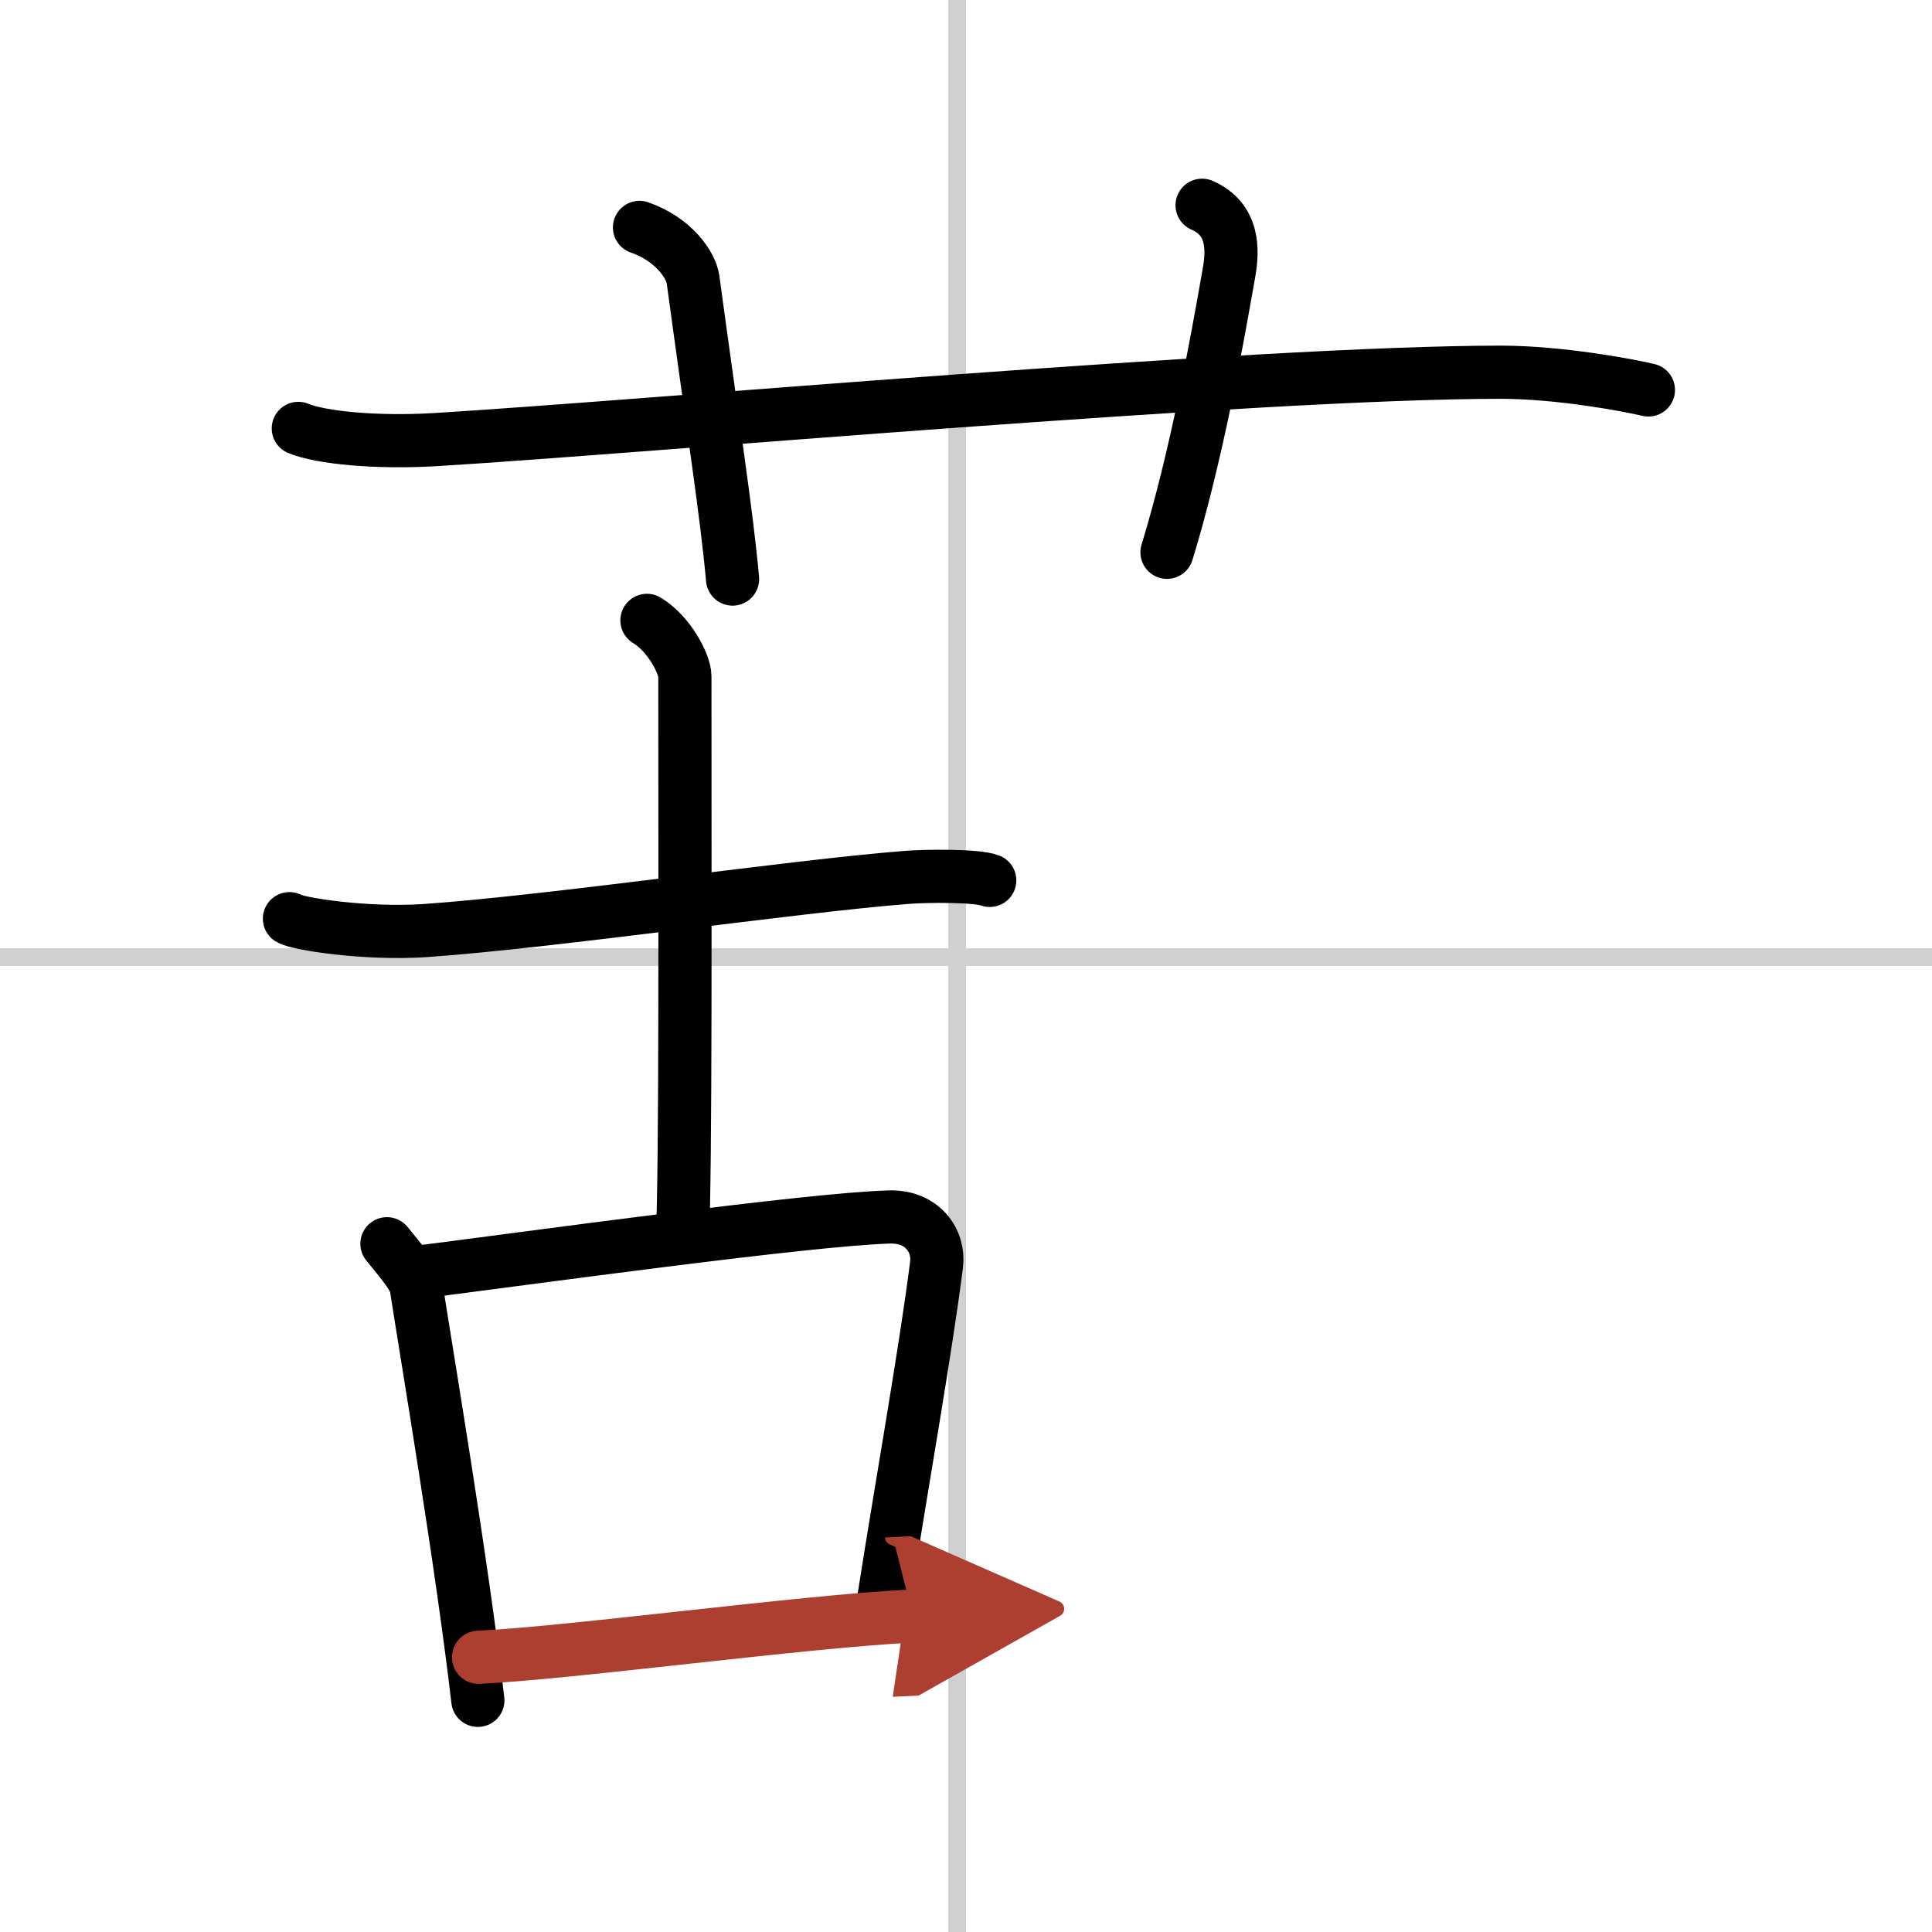
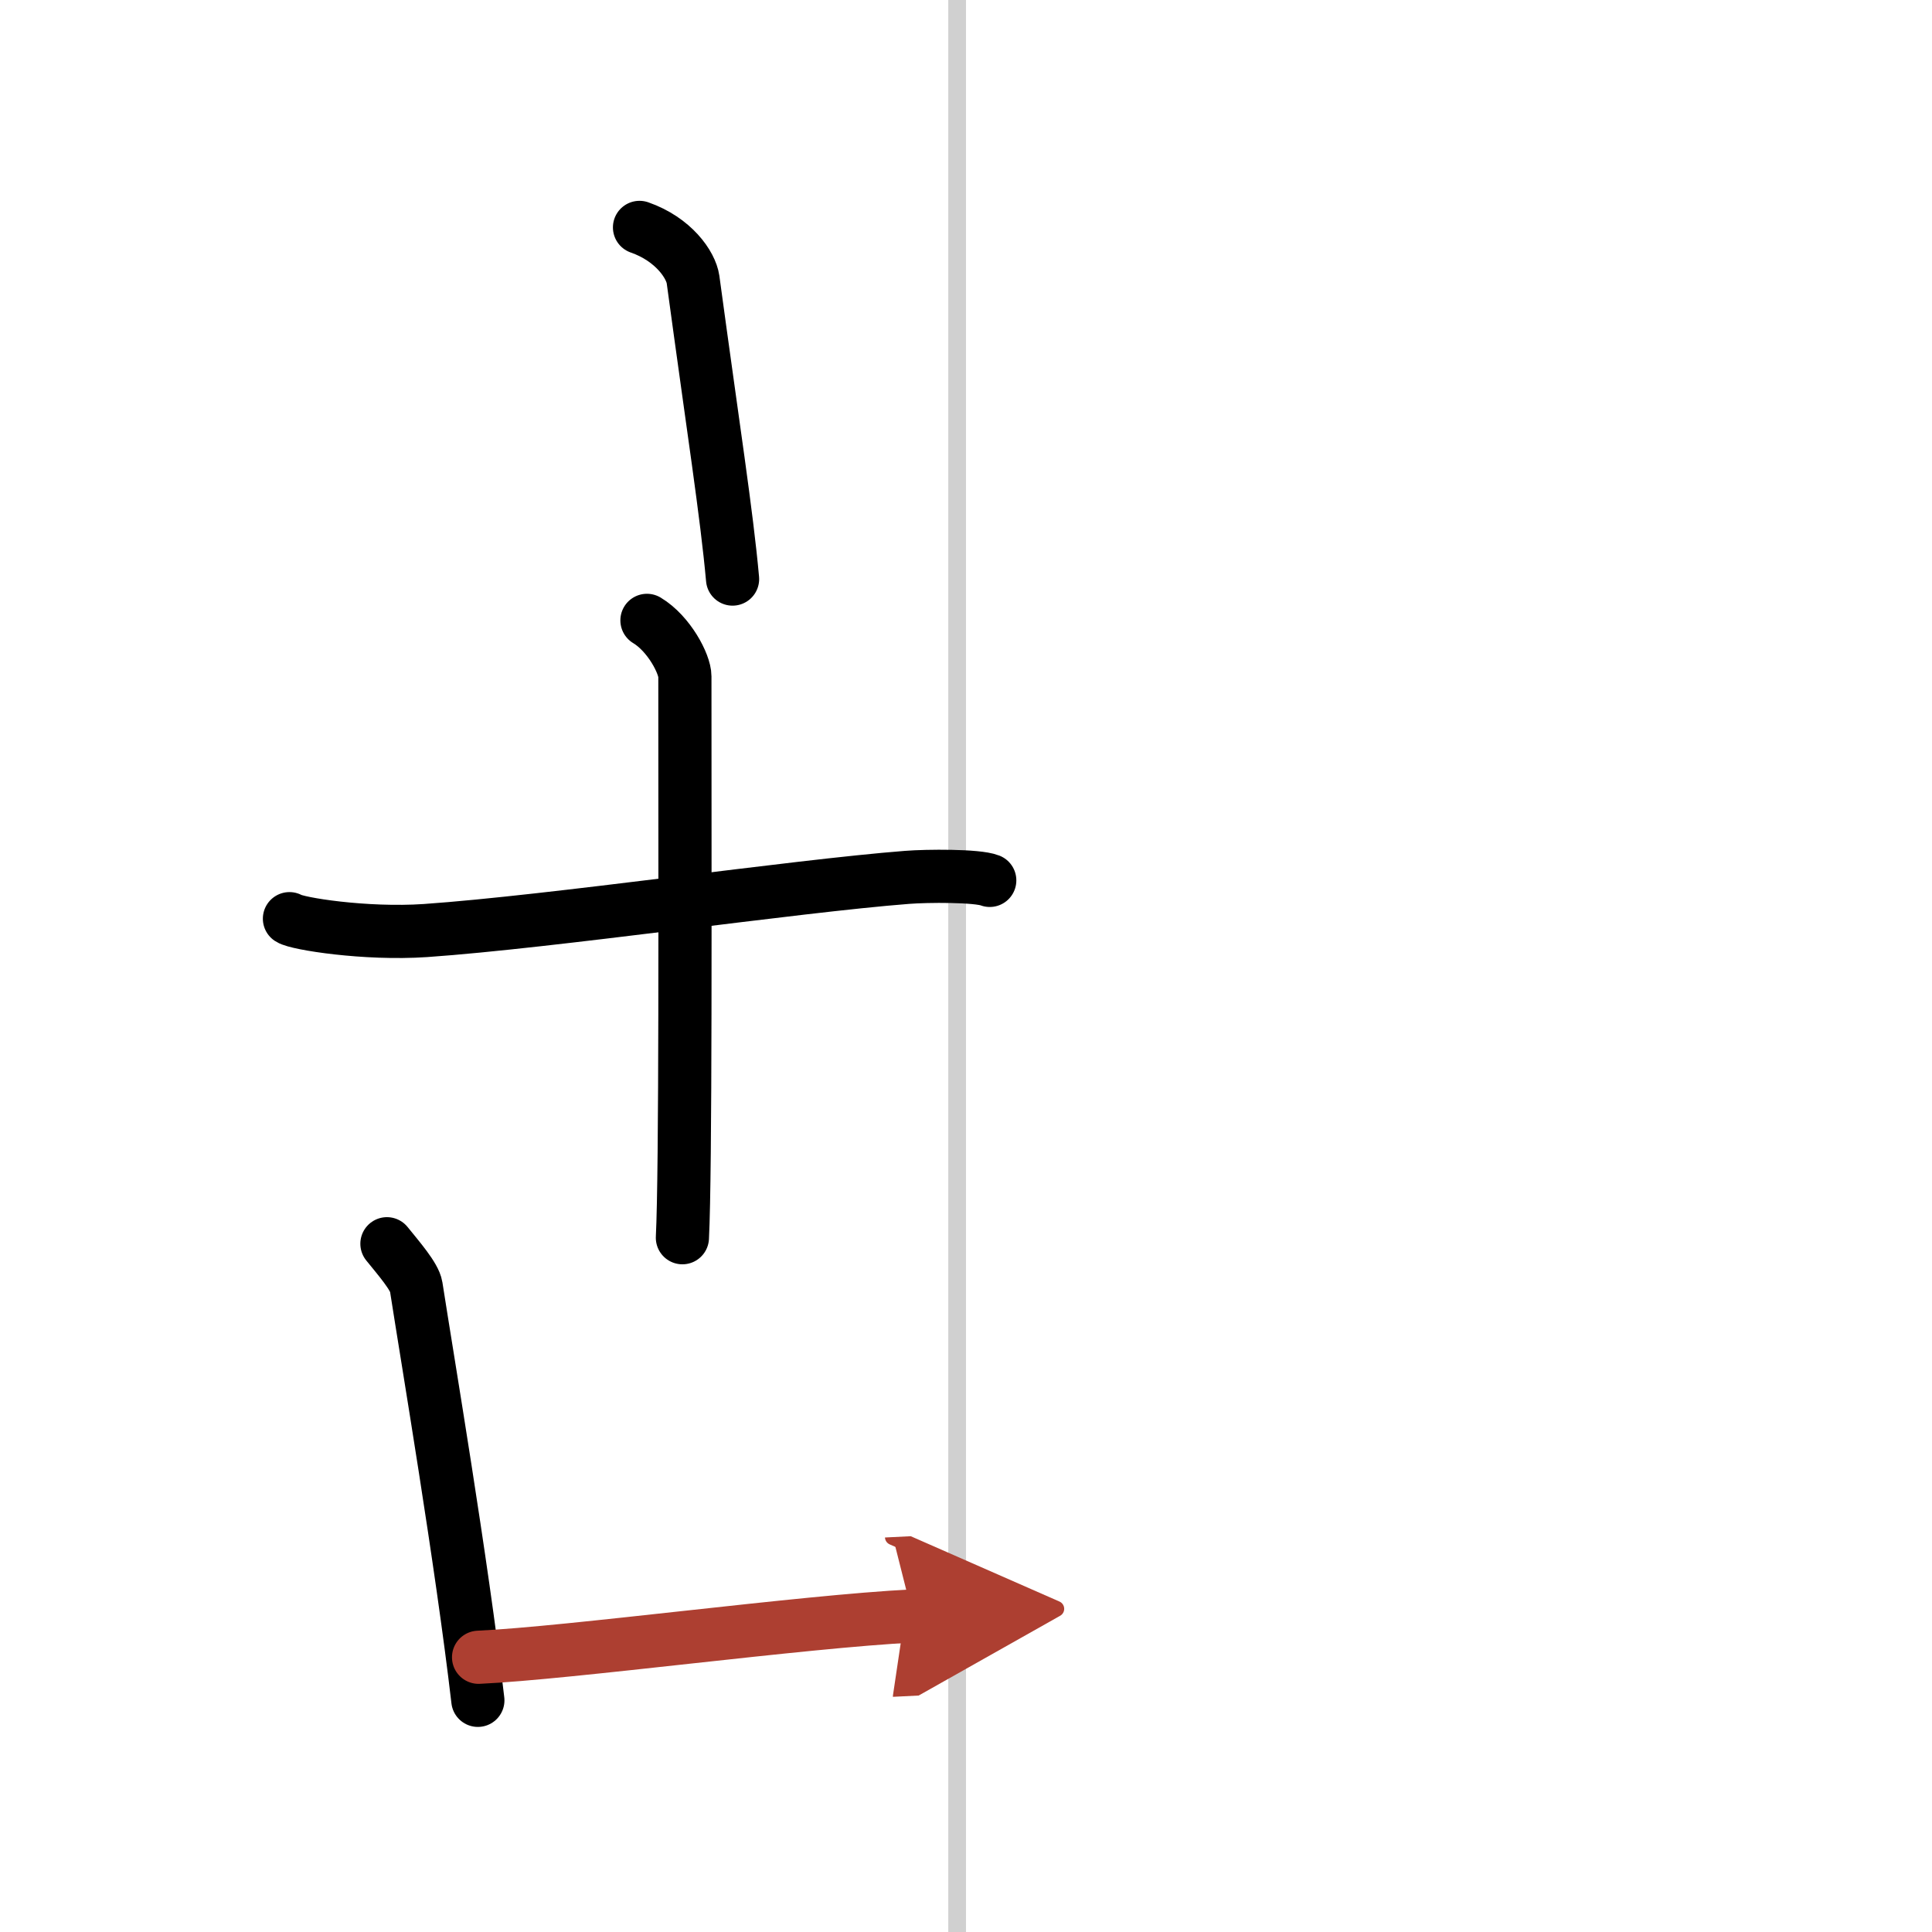
<svg xmlns="http://www.w3.org/2000/svg" width="400" height="400" viewBox="0 0 109 109">
  <defs>
    <marker id="a" markerWidth="4" orient="auto" refX="1" refY="5" viewBox="0 0 10 10">
      <polyline points="0 0 10 5 0 10 1 5" fill="#ad3f31" stroke="#ad3f31" />
    </marker>
  </defs>
  <g fill="none" stroke="#000" stroke-linecap="round" stroke-linejoin="round" stroke-width="3">
-     <rect width="100%" height="100%" fill="#fff" stroke="#fff" />
    <line x1="54" x2="54" y2="109" stroke="#d0d0d0" stroke-width="1" />
-     <line x2="109" y1="54" y2="54" stroke="#d0d0d0" stroke-width="1" />
-     <path d="M16.83,24.17c1.29,0.53,4.42,0.83,7.77,0.63C36.52,24.07,70.95,21,84.67,21c3.33,0,7.25,0.74,8.33,1" />
    <path d="m36.08 12.83c1.92 0.67 2.9 2.11 3.02 2.94 1.15 8.48 1.9 13.23 2.23 16.9" />
-     <path d="m67.82 11.58c1.78 0.78 1.75 2.49 1.52 3.79-0.74 4.23-1.87 10.47-3.5 15.79" />
    <path d="m16.33 51.83c0.42 0.28 4.27 0.9 7.67 0.67 7.17-0.5 20.75-2.5 27.17-3 1.13-0.09 3.96-0.11 4.67 0.17" />
    <path d="m36.5 35c1.25 0.75 2.14 2.47 2.14 3.16 0 12.23 0.05 27.87-0.14 31.67" />
    <path d="m21.83 70.17c0.67 0.83 1.56 1.85 1.65 2.42 0.64 4.13 2.57 15.52 3.48 23.34" />
-     <path d="m23.17 71.83c6.7-0.85 22.43-3.04 27-3.17 1.89-0.06 2.83 1.37 2.67 2.67-0.62 4.9-1.98 12.49-3 19" />
    <path d="m27 93.5c5.19-0.24 18.27-2.02 24.5-2.33" marker-end="url(#a)" stroke="#ad3f31" />
  </g>
</svg>